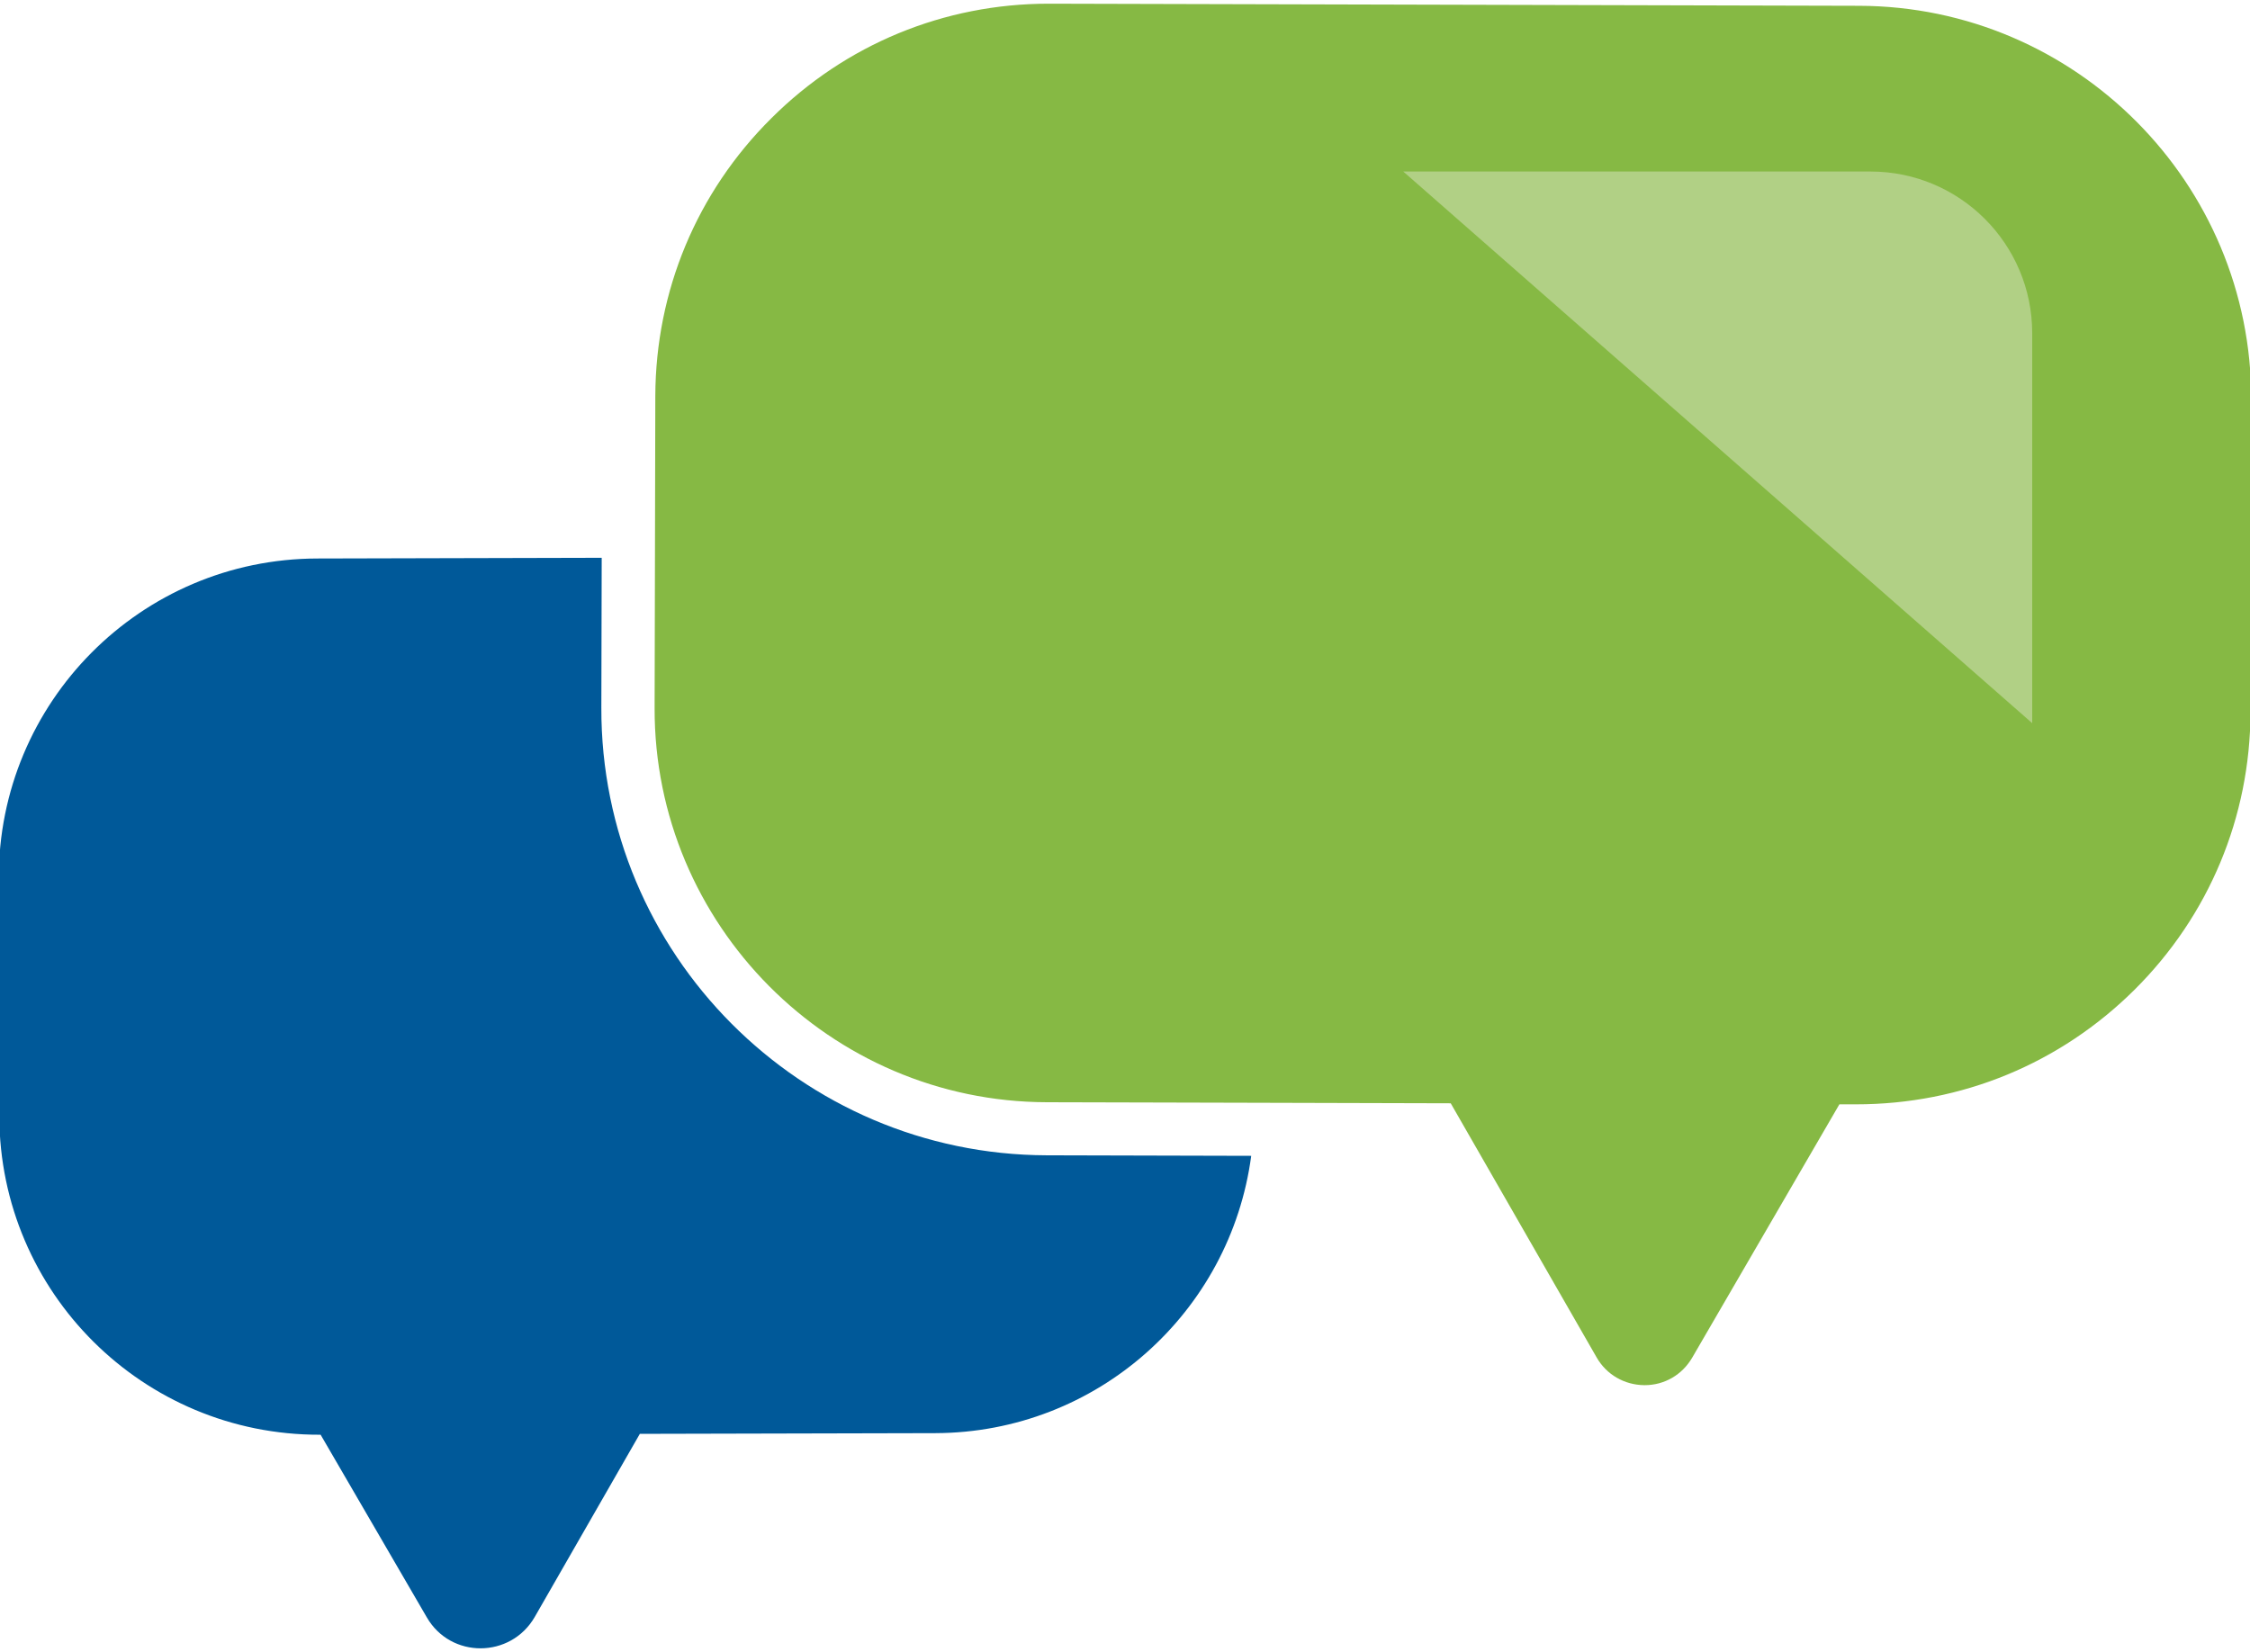
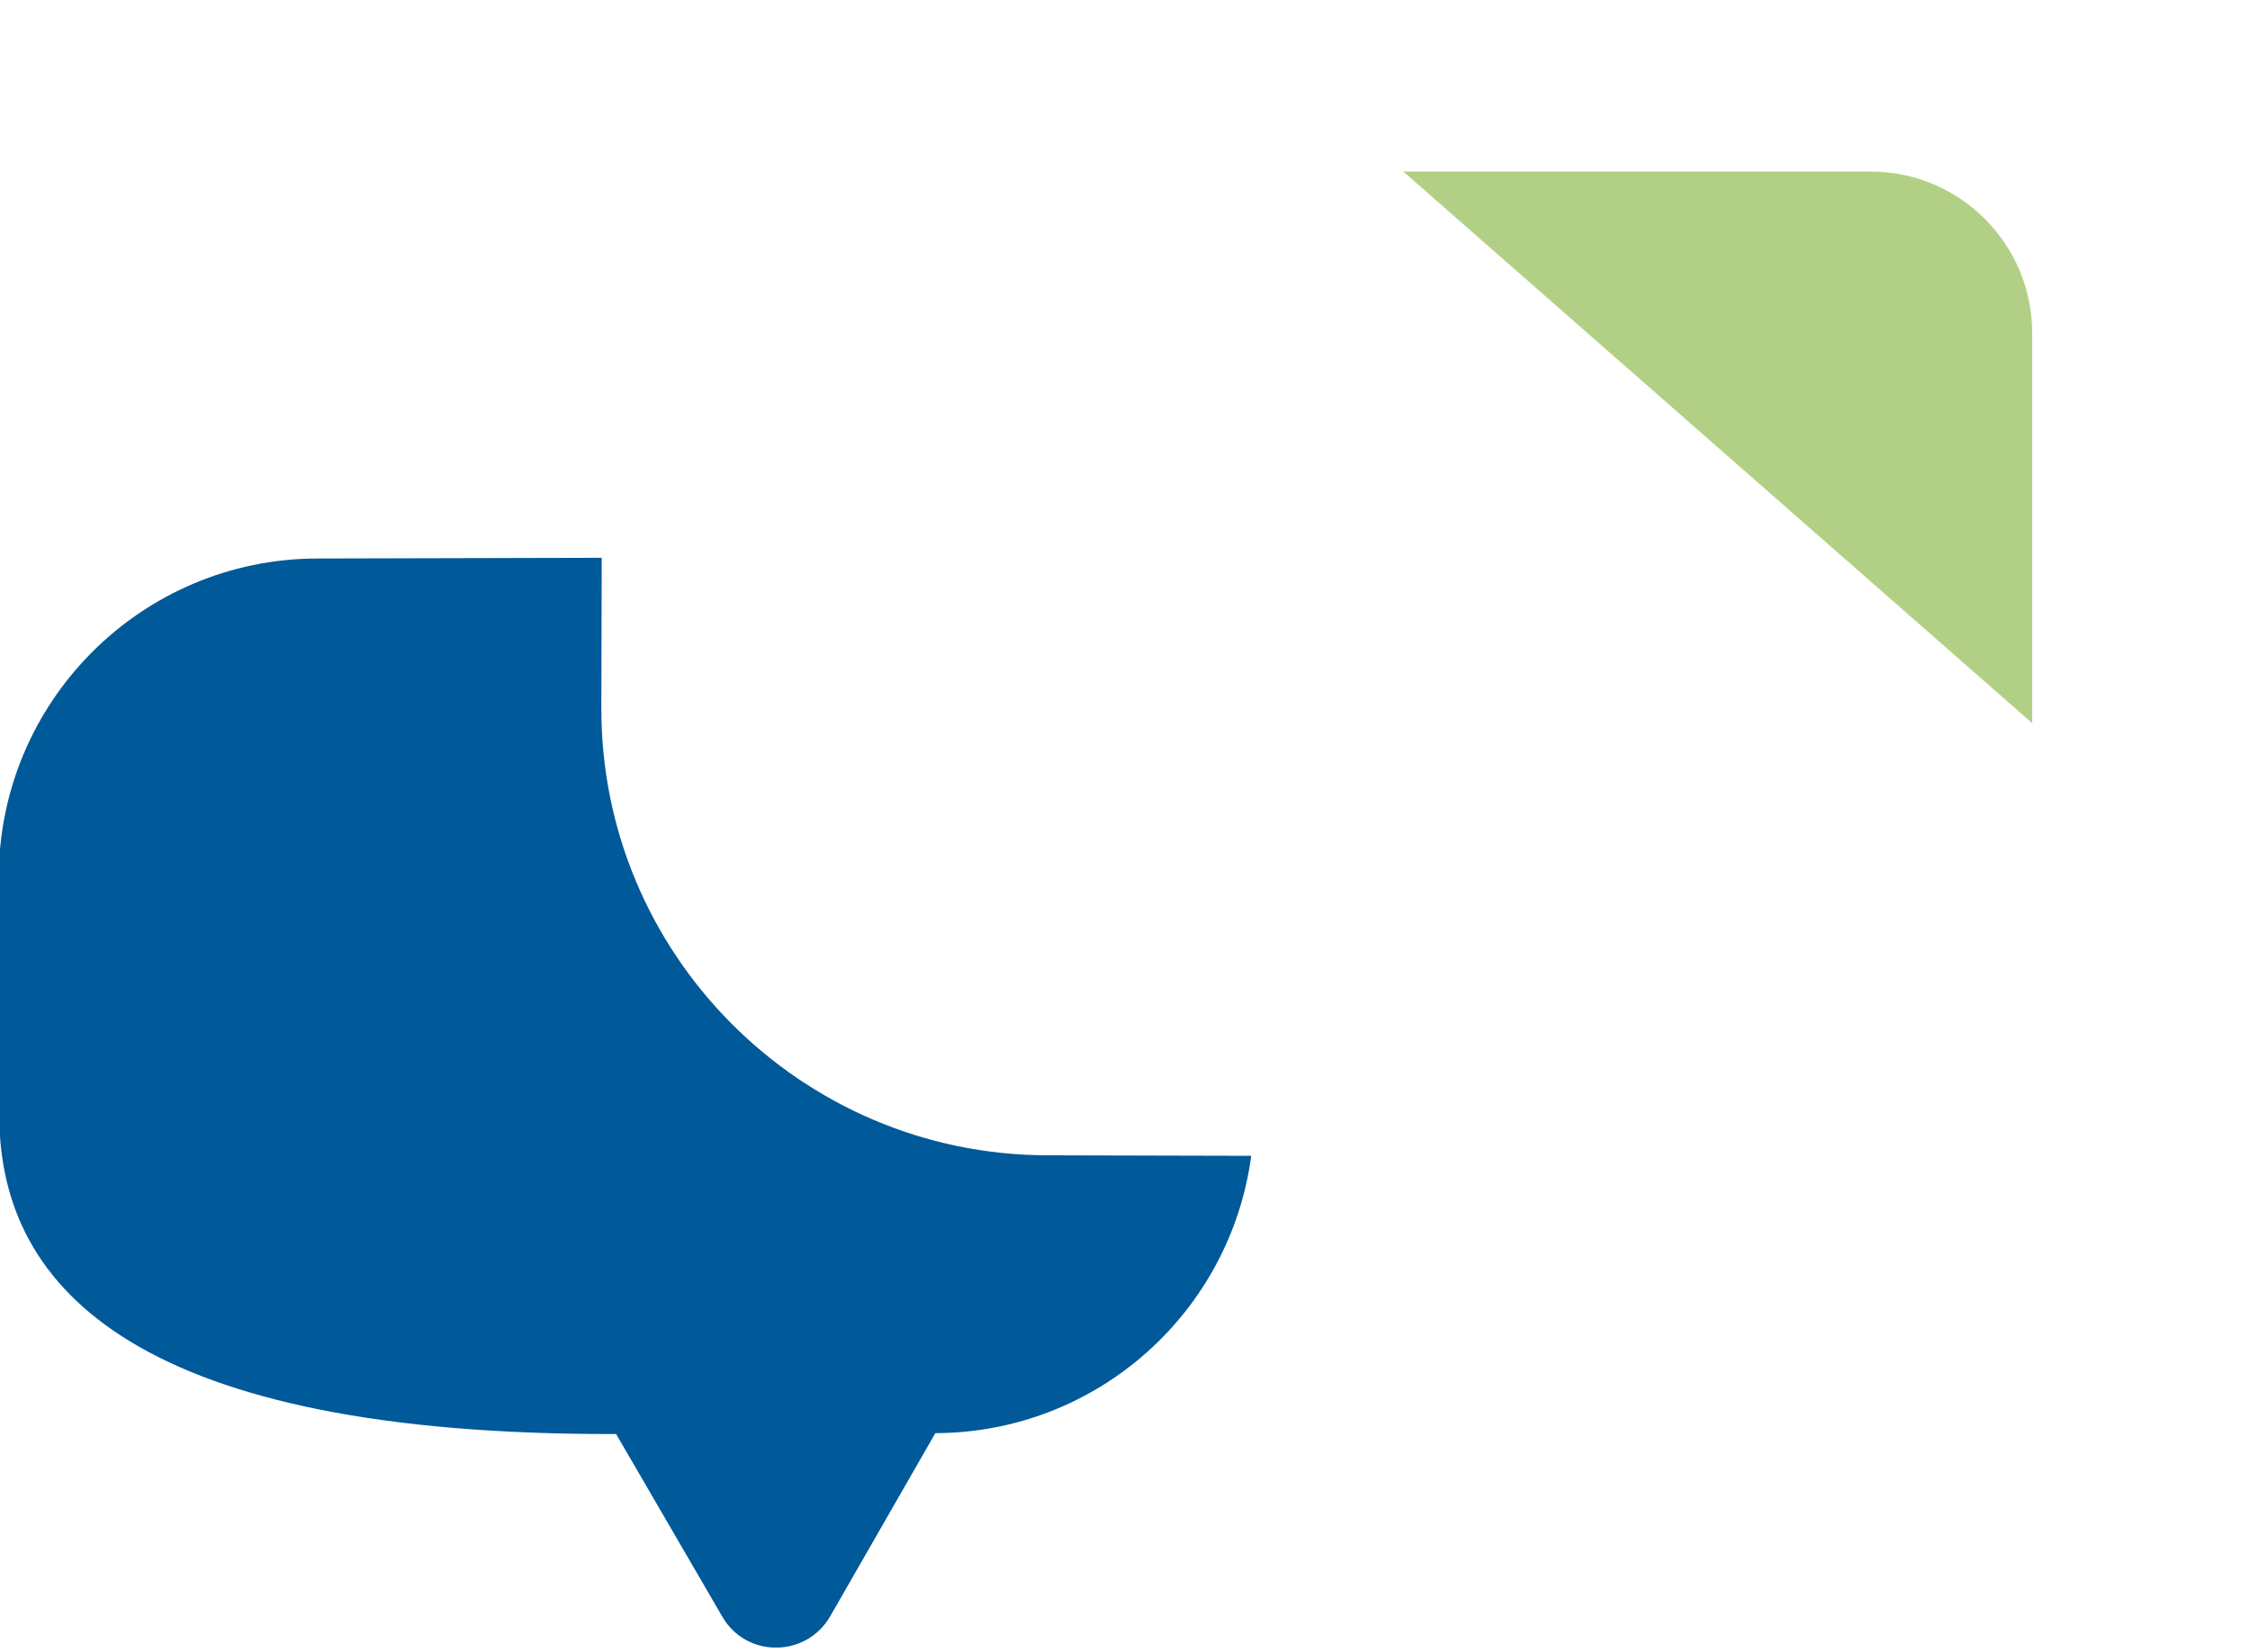
<svg xmlns="http://www.w3.org/2000/svg" version="1.1" id="Capa_1" x="0px" y="0px" viewBox="0 0 128 94" style="enable-background:new 0 0 128 94;" xml:space="preserve">
  <style type="text/css">
	.st0{fill:#005999;}
	.st1{fill:#86B944;}
	.st2{fill:#B1D085;}
</style>
  <g>
-     <path class="st0" d="M71.18,65.77C70,74.66,62.42,81.52,53.21,81.55L36.4,81.59l-5.98,10.42c-1.37,2.37-4.78,2.38-6.14,0.02   l-6.04-10.39h-0.05C8.14,81.66-0.01,73.55-0.04,63.51L-0.07,50C-0.1,39.96,8.01,31.8,18.05,31.78l16.18-0.04l-0.02,8.53   C34.17,54.28,45.54,65.7,59.55,65.74L71.18,65.77z" />
-     <path class="st1" d="M105.76,0.33c12.33,0.03,22.34,10.09,22.31,22.43l-0.04,17.75c-0.02,5.98-2.36,11.59-6.6,15.81   c-4.23,4.2-9.83,6.52-15.85,6.52h-0.94l-8.37,14.41c-0.57,0.98-1.58,1.57-2.71,1.57c-0.01,0-0.01,0-0.01,0   c-1.14-0.01-2.16-0.6-2.72-1.58l-8.3-14.46l-11.19-0.03l-11.79-0.03c-12.33-0.03-22.34-10.1-22.31-22.43l0.02-8.55l0.02-9.21   c0.02-5.97,2.36-11.59,6.6-15.8c4.22-4.21,9.83-6.52,15.78-6.52" />
+     <path class="st0" d="M71.18,65.77C70,74.66,62.42,81.52,53.21,81.55l-5.98,10.42c-1.37,2.37-4.78,2.38-6.14,0.02   l-6.04-10.39h-0.05C8.14,81.66-0.01,73.55-0.04,63.51L-0.07,50C-0.1,39.96,8.01,31.8,18.05,31.78l16.18-0.04l-0.02,8.53   C34.17,54.28,45.54,65.7,59.55,65.74L71.18,65.77z" />
    <path class="st2" d="M79.83,9.76h26.58c5.08,0,9.2,4.12,9.2,9.2v22.19L79.83,9.76z" />
  </g>
</svg>